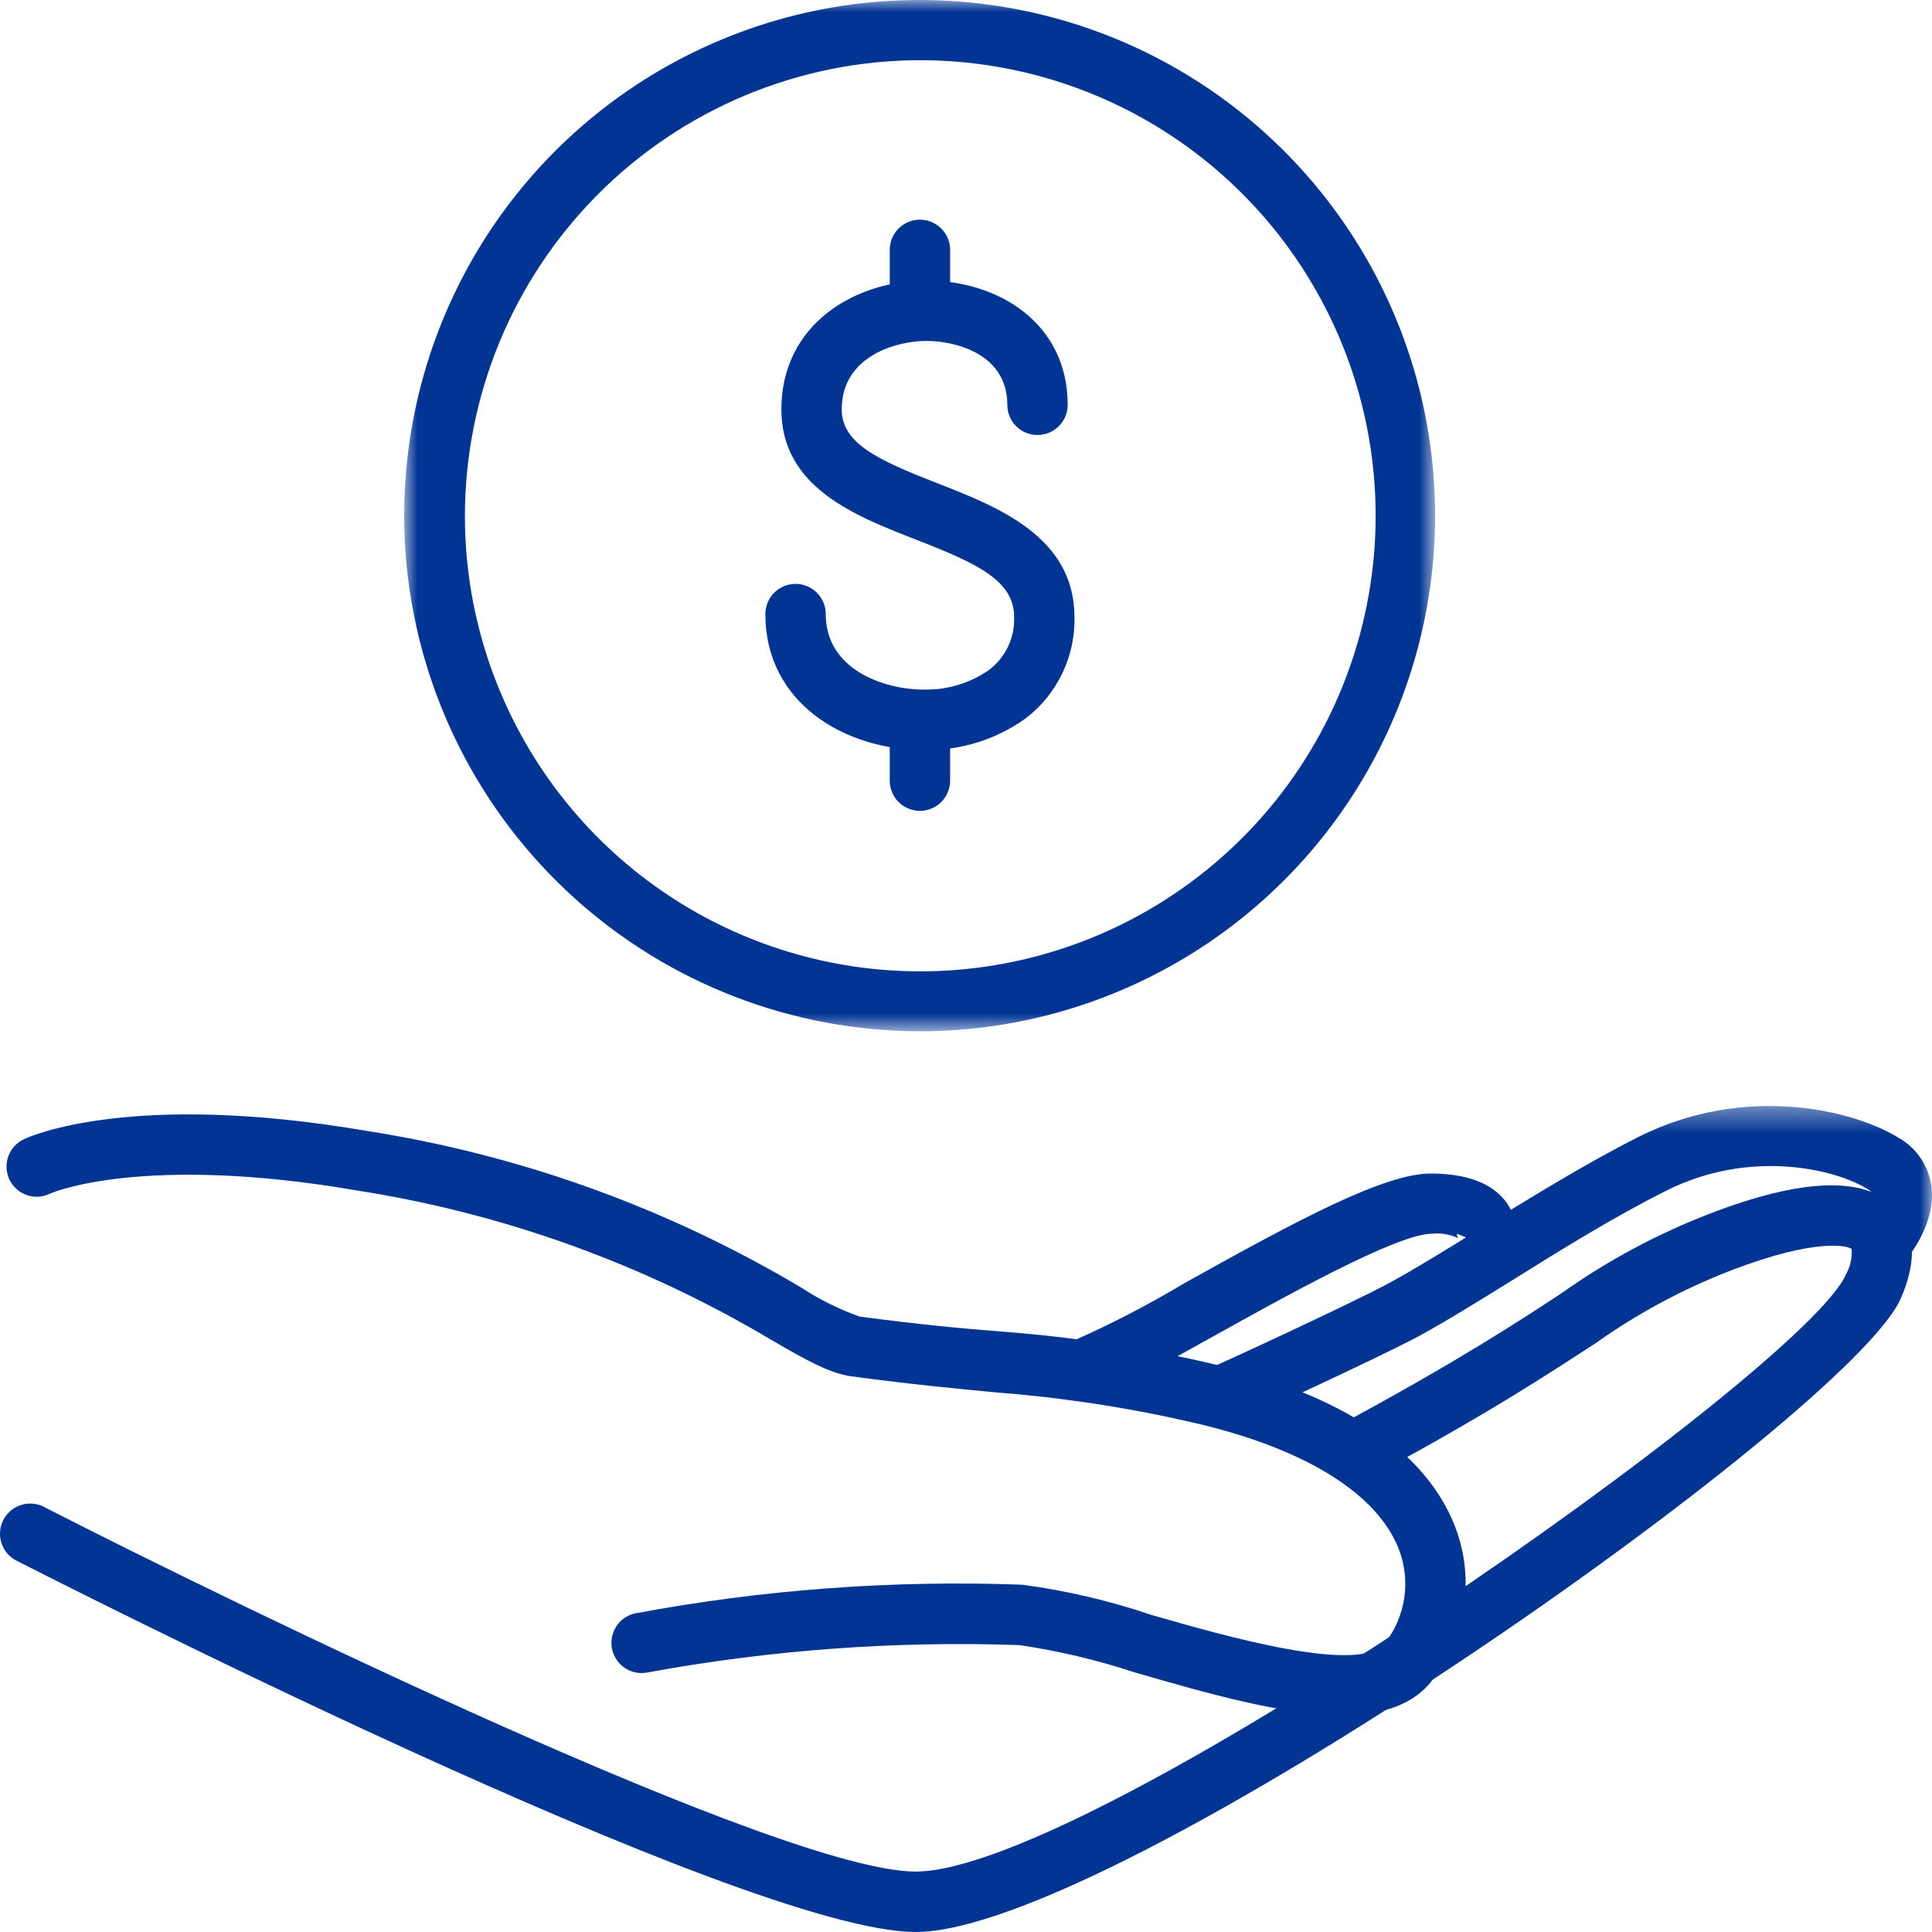
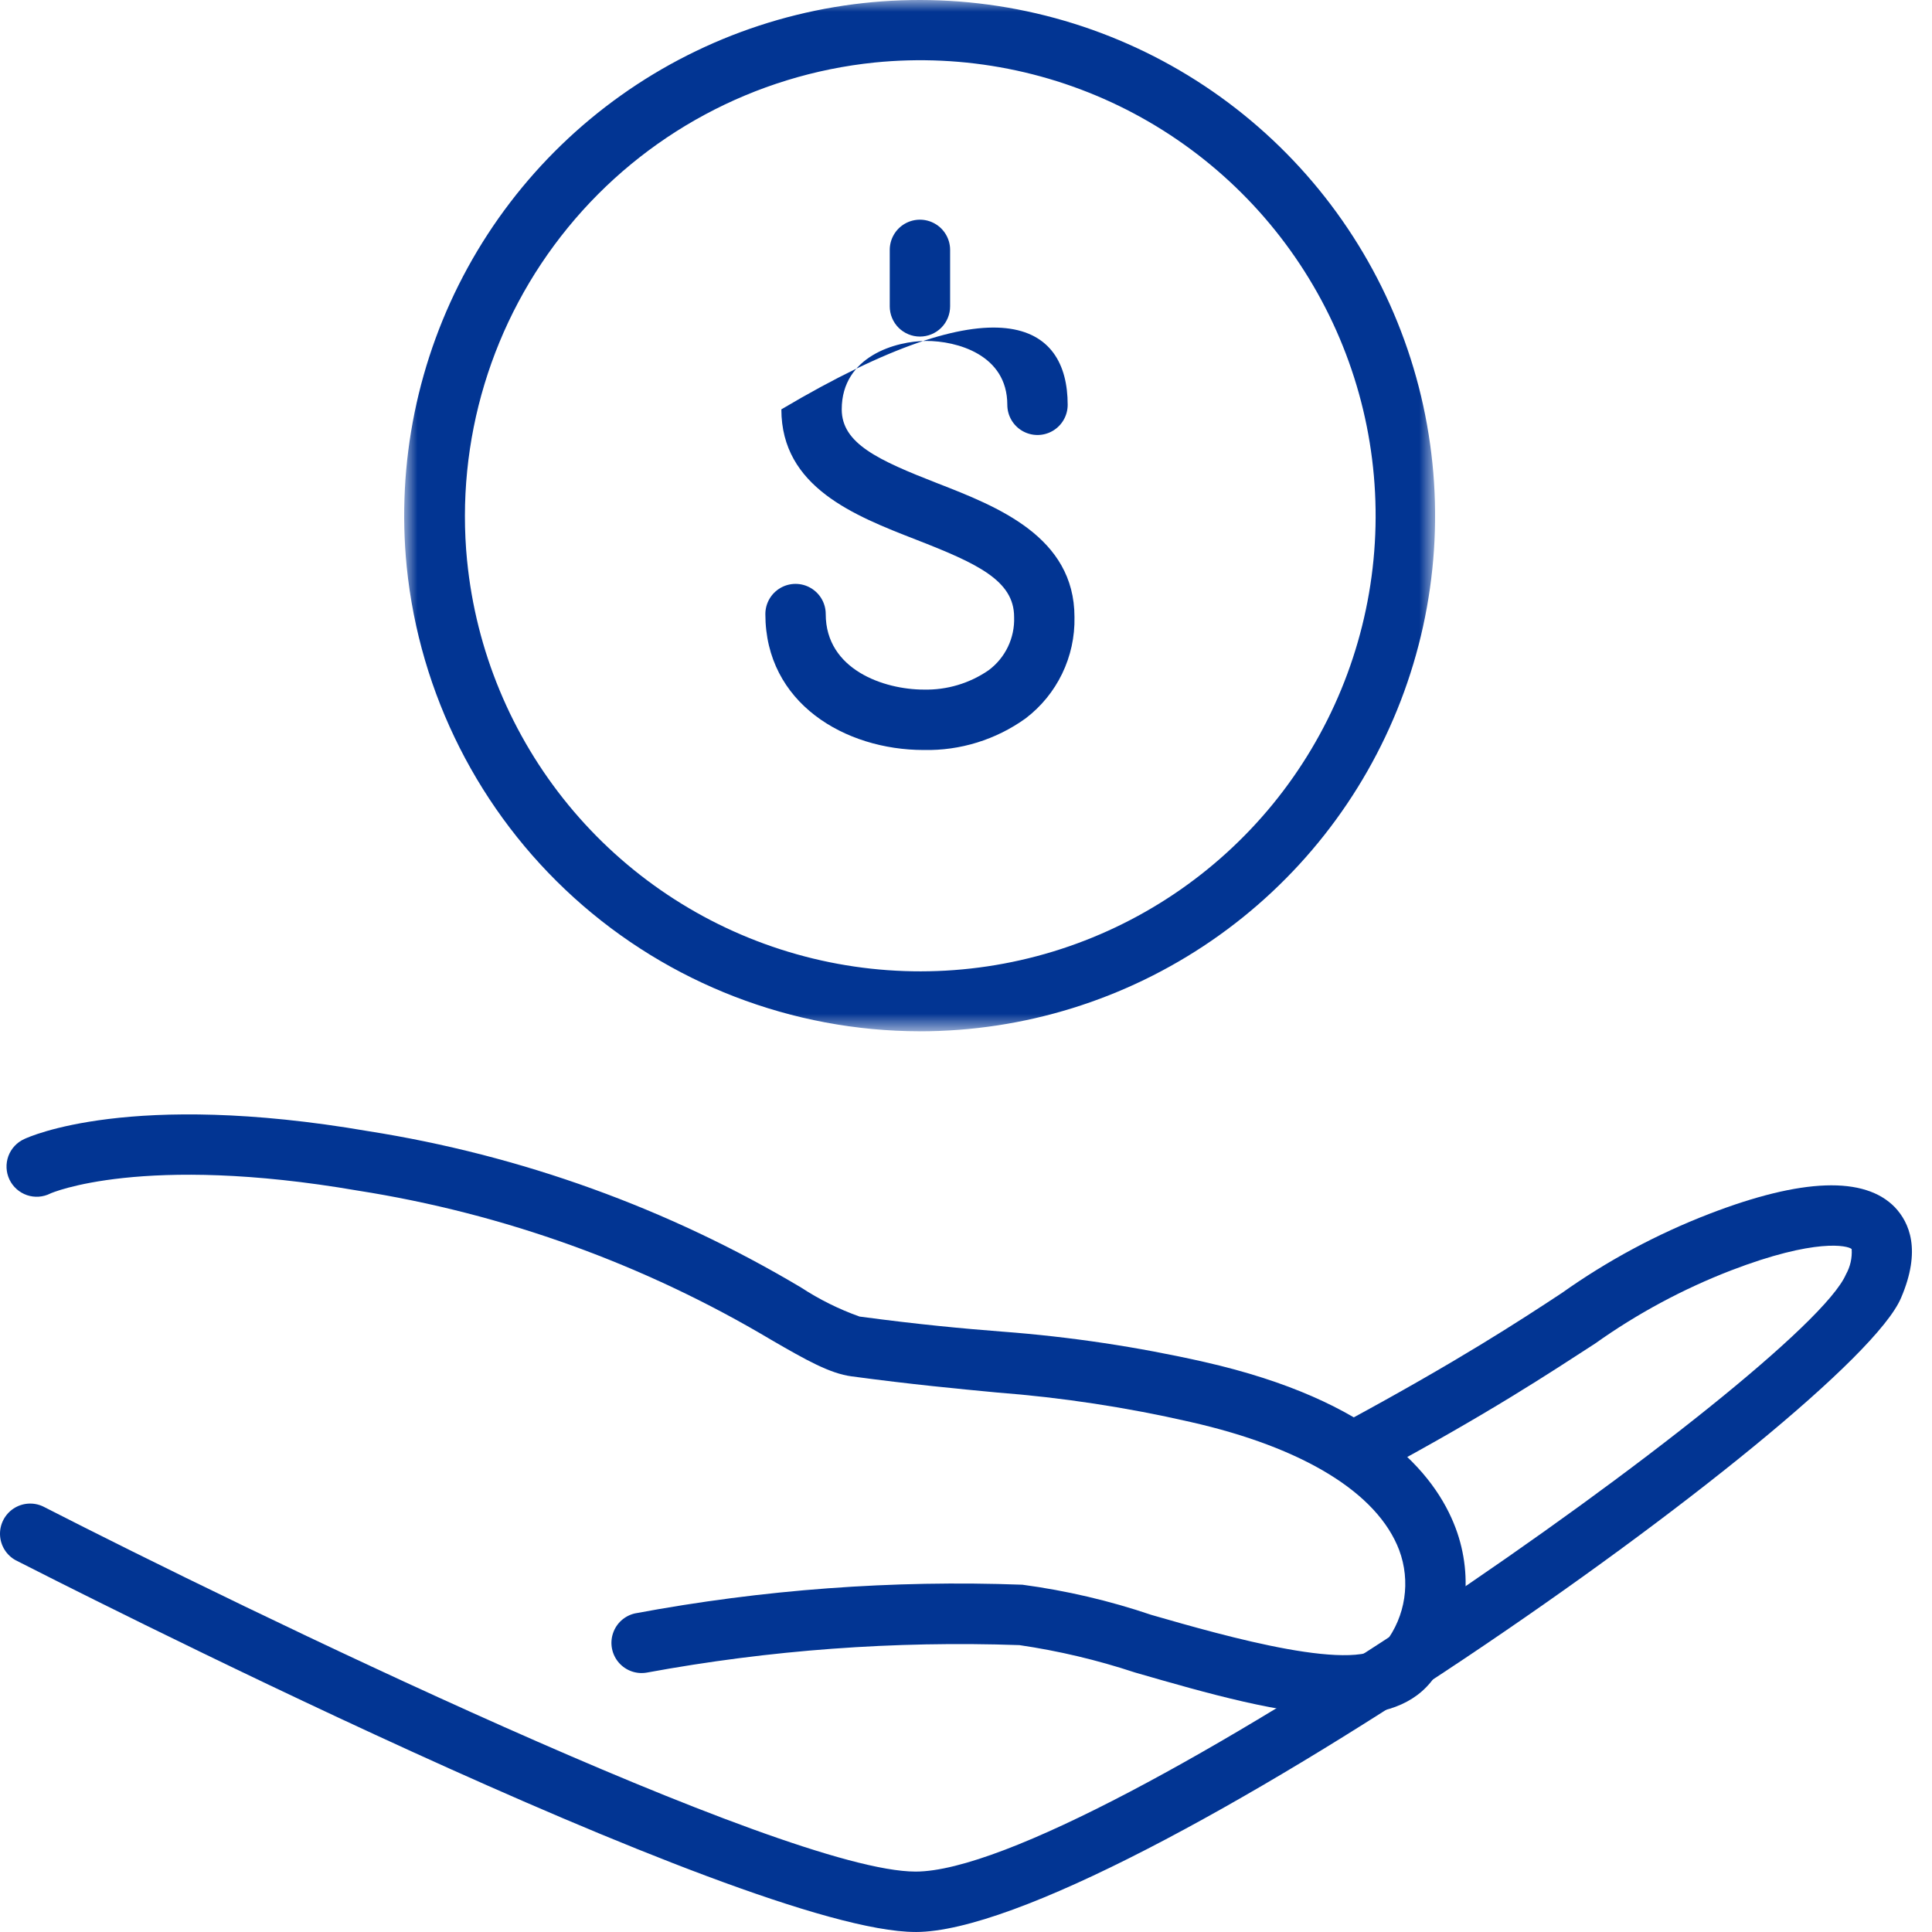
<svg xmlns="http://www.w3.org/2000/svg" width="81" height="81" viewBox="0 0 81 81" fill="none">
  <g id="icon2">
-     <path id="Fill 4" fill-rule="evenodd" clip-rule="evenodd" d="M38.726 31.444C35.429 31.444 32.088 29.481 32.088 25.746C32.088 25.293 32.329 24.876 32.721 24.649C33.113 24.423 33.595 24.423 33.986 24.649C34.378 24.876 34.619 25.293 34.619 25.746C34.619 28.082 37.074 28.911 38.726 28.911C39.696 28.935 40.649 28.651 41.447 28.101C42.151 27.579 42.551 26.742 42.517 25.866C42.517 24.334 40.96 23.619 38.391 22.619C35.821 21.618 32.759 20.422 32.759 17.162C32.759 13.617 35.815 11.762 38.84 11.762C41.865 11.762 44.763 13.553 44.763 16.972C44.763 17.424 44.522 17.842 44.13 18.068C43.739 18.294 43.256 18.294 42.865 18.068C42.473 17.842 42.232 17.424 42.232 16.972C42.232 14.857 40.099 14.294 38.84 14.294C37.581 14.294 35.29 14.927 35.29 17.162C35.29 18.592 36.809 19.289 39.308 20.264C41.808 21.238 45.048 22.498 45.048 25.872C45.083 27.535 44.321 29.114 42.998 30.12C41.754 31.013 40.255 31.477 38.726 31.444Z" fill="#023593" />
-     <path id="Fill 6" fill-rule="evenodd" clip-rule="evenodd" d="M38.568 33.996C38.233 33.996 37.911 33.862 37.673 33.625C37.436 33.387 37.303 33.065 37.303 32.73V30.45C37.303 29.998 37.544 29.58 37.935 29.354C38.327 29.128 38.81 29.128 39.201 29.354C39.593 29.58 39.834 29.998 39.834 30.45V32.73C39.834 33.065 39.7 33.387 39.463 33.625C39.226 33.862 38.904 33.996 38.568 33.996Z" fill="#023593" />
+     <path id="Fill 4" fill-rule="evenodd" clip-rule="evenodd" d="M38.726 31.444C35.429 31.444 32.088 29.481 32.088 25.746C32.088 25.293 32.329 24.876 32.721 24.649C33.113 24.423 33.595 24.423 33.986 24.649C34.378 24.876 34.619 25.293 34.619 25.746C34.619 28.082 37.074 28.911 38.726 28.911C39.696 28.935 40.649 28.651 41.447 28.101C42.151 27.579 42.551 26.742 42.517 25.866C42.517 24.334 40.96 23.619 38.391 22.619C35.821 21.618 32.759 20.422 32.759 17.162C41.865 11.762 44.763 13.553 44.763 16.972C44.763 17.424 44.522 17.842 44.13 18.068C43.739 18.294 43.256 18.294 42.865 18.068C42.473 17.842 42.232 17.424 42.232 16.972C42.232 14.857 40.099 14.294 38.84 14.294C37.581 14.294 35.29 14.927 35.29 17.162C35.29 18.592 36.809 19.289 39.308 20.264C41.808 21.238 45.048 22.498 45.048 25.872C45.083 27.535 44.321 29.114 42.998 30.12C41.754 31.013 40.255 31.477 38.726 31.444Z" fill="#023593" />
    <path id="Fill 8" fill-rule="evenodd" clip-rule="evenodd" d="M38.568 14.111C38.233 14.111 37.911 13.977 37.673 13.74C37.436 13.502 37.303 13.18 37.303 12.845V10.477C37.303 10.025 37.544 9.606 37.935 9.38C38.327 9.154 38.81 9.154 39.201 9.38C39.593 9.606 39.834 10.025 39.834 10.477V12.838C39.835 13.175 39.703 13.499 39.466 13.738C39.228 13.976 38.905 14.111 38.568 14.111Z" fill="#023593" />
    <path id="Fill 10" fill-rule="evenodd" clip-rule="evenodd" d="M56.242 71.903C53.781 71.903 50.648 71.004 47.579 70.118C46.002 69.597 44.382 69.213 42.738 68.972C37.506 68.79 32.27 69.176 27.12 70.124C26.682 70.202 26.236 70.043 25.944 69.707C25.653 69.371 25.559 68.906 25.698 68.483C25.836 68.06 26.186 67.741 26.62 67.643C31.974 66.642 37.422 66.239 42.865 66.44C44.705 66.686 46.517 67.11 48.275 67.706C51.357 68.593 57.097 70.239 58.078 68.871C58.93 67.763 59.15 66.293 58.66 64.984C57.749 62.591 54.641 60.686 49.907 59.616C47.237 59.004 44.526 58.591 41.795 58.381C40.13 58.223 38.245 58.045 35.701 57.704C34.796 57.584 33.803 57.026 32.341 56.178C27.013 53.004 21.128 50.879 15.002 49.917C5.972 48.36 2.143 50.019 2.111 50.038C1.807 50.192 1.453 50.217 1.13 50.107C0.808 49.996 0.543 49.761 0.396 49.453C0.25 49.145 0.234 48.791 0.351 48.47C0.469 48.151 0.711 47.891 1.023 47.752C1.2 47.67 5.452 45.707 15.432 47.423C21.846 48.432 28.008 50.658 33.587 53.981C34.353 54.482 35.175 54.89 36.036 55.197C38.529 55.532 40.396 55.703 42.035 55.83C44.874 56.045 47.693 56.468 50.471 57.096C57.634 58.717 60.165 61.768 61.026 64.06C61.816 66.161 61.483 68.52 60.14 70.32C59.311 71.504 57.932 71.903 56.242 71.903V71.903Z" fill="#023593" />
    <path id="Fill 12" fill-rule="evenodd" clip-rule="evenodd" d="M38.385 80.999C31.177 80.999 1.903 66.046 0.657 65.414C0.268 65.201 0.02 64.799 0.001 64.356C-0.017 63.913 0.198 63.493 0.567 63.248C0.937 63.004 1.407 62.97 1.808 63.16C10.123 67.414 32.873 78.467 38.385 78.467C45.802 78.467 75.651 57.475 77.392 53.43C77.574 53.107 77.657 52.737 77.632 52.367C77.474 52.221 76.126 51.898 72.569 53.265C70.551 54.046 68.637 55.075 66.874 56.33C64.976 57.558 62.444 59.242 57.655 61.818C57.359 61.978 57.013 62.013 56.691 61.917C56.37 61.821 56.099 61.601 55.94 61.305C55.78 61.01 55.745 60.663 55.841 60.342C55.937 60.02 56.157 59.749 56.452 59.59C61.129 57.058 63.647 55.418 65.482 54.209C67.392 52.854 69.463 51.742 71.646 50.898C75.55 49.391 78.177 49.303 79.448 50.619C80.043 51.253 80.568 52.398 79.701 54.418C77.626 59.292 46.744 81 38.385 81L38.385 80.999Z" fill="#023593" />
    <g id="Group 16">
      <mask id="mask0_224_2255" style="mask-type:luminance" maskUnits="userSpaceOnUse" x="49" y="46" width="32" height="14">
-         <path id="Clip 15" fill-rule="evenodd" clip-rule="evenodd" d="M49.85 46.37H80.999V59.838H49.85V46.37Z" fill="white" />
-       </mask>
+         </mask>
      <g mask="url(#mask0_224_2255)">
-         <path id="Fill 14" fill-rule="evenodd" clip-rule="evenodd" d="M51.091 59.836C50.705 59.828 50.344 59.646 50.11 59.339C49.876 59.033 49.794 58.636 49.887 58.263C49.981 57.888 50.24 57.578 50.591 57.418C50.654 57.418 56.672 54.645 58.28 53.771C59.337 53.195 60.627 52.397 61.995 51.549C64.064 50.283 66.424 48.808 68.727 47.649C73.1 45.465 77.624 46.485 79.606 47.706C80.333 48.12 80.834 48.842 80.966 49.669C81.207 51.226 80.074 52.625 79.846 52.891C79.538 53.176 79.109 53.289 78.7 53.195C78.291 53.099 77.957 52.808 77.806 52.416C77.655 52.024 77.708 51.584 77.948 51.239C78.247 50.908 78.435 50.492 78.486 50.048C78.486 50.048 78.486 49.96 78.296 49.852C76.859 48.966 73.303 48.194 69.879 49.91C67.664 51.017 65.374 52.442 63.349 53.708C61.95 54.575 60.634 55.392 59.507 56.006C57.824 56.917 51.914 59.621 51.661 59.735C51.481 59.812 51.286 59.846 51.091 59.836H51.091Z" fill="#023593" />
-       </g>
+         </g>
    </g>
-     <path id="Fill 17" fill-rule="evenodd" clip-rule="evenodd" d="M45.137 58.722C44.684 58.738 44.258 58.512 44.019 58.127C43.779 57.743 43.762 57.261 43.974 56.861C44.187 56.461 44.596 56.206 45.048 56.19C46.62 55.493 48.148 54.7 49.623 53.816C54.471 51.113 58.046 49.201 59.983 49.201C61.539 49.201 62.622 49.631 63.197 50.467C63.625 51.118 63.714 51.935 63.438 52.664L61.084 51.727C61.081 51.746 61.081 51.765 61.084 51.784C61.09 51.834 61.112 51.88 61.147 51.917C60.793 51.747 60.398 51.681 60.008 51.727C58.578 51.727 53.762 54.417 50.883 56.019C47.212 58.063 45.966 58.722 45.137 58.722Z" fill="#023593" />
    <g id="Group 3">
      <mask id="mask1_224_2255" style="mask-type:luminance" maskUnits="userSpaceOnUse" x="16" y="0" width="45" height="44">
        <path id="Clip 2" fill-rule="evenodd" clip-rule="evenodd" d="M16.945 0H60.167V43.238H16.945V0Z" fill="white" />
      </mask>
      <g mask="url(#mask1_224_2255)">
        <path id="Fill 1" fill-rule="evenodd" clip-rule="evenodd" d="M19.584 23.512C19.957 27.272 21.437 30.837 23.836 33.756C26.235 36.674 29.445 38.816 33.062 39.908C36.677 41.001 40.535 40.996 44.148 39.894C47.761 38.793 50.966 36.643 53.359 33.719C55.75 30.795 57.221 27.227 57.585 23.465C57.949 19.704 57.19 15.92 55.403 12.591C53.616 9.262 50.883 6.538 47.548 4.762C44.214 2.988 40.428 2.243 36.67 2.621C31.639 3.135 27.015 5.622 23.814 9.537C20.611 13.452 19.09 18.477 19.583 23.512H19.584ZM38.568 43.237C33.208 43.23 28.043 41.236 24.068 37.639C20.094 34.042 17.594 29.098 17.052 23.765C16.619 19.42 17.511 15.045 19.611 11.217C21.712 7.389 24.922 4.287 28.819 2.319C32.716 0.351 37.117 -0.39 41.444 0.194C45.769 0.777 49.817 2.657 53.054 5.587C56.292 8.517 58.566 12.359 59.578 16.607C60.59 20.855 60.293 25.31 58.725 29.385C57.157 33.46 54.392 36.965 50.794 39.438C47.195 41.911 42.933 43.236 38.568 43.238L38.568 43.237Z" fill="#023593" />
      </g>
    </g>
  </g>
</svg>